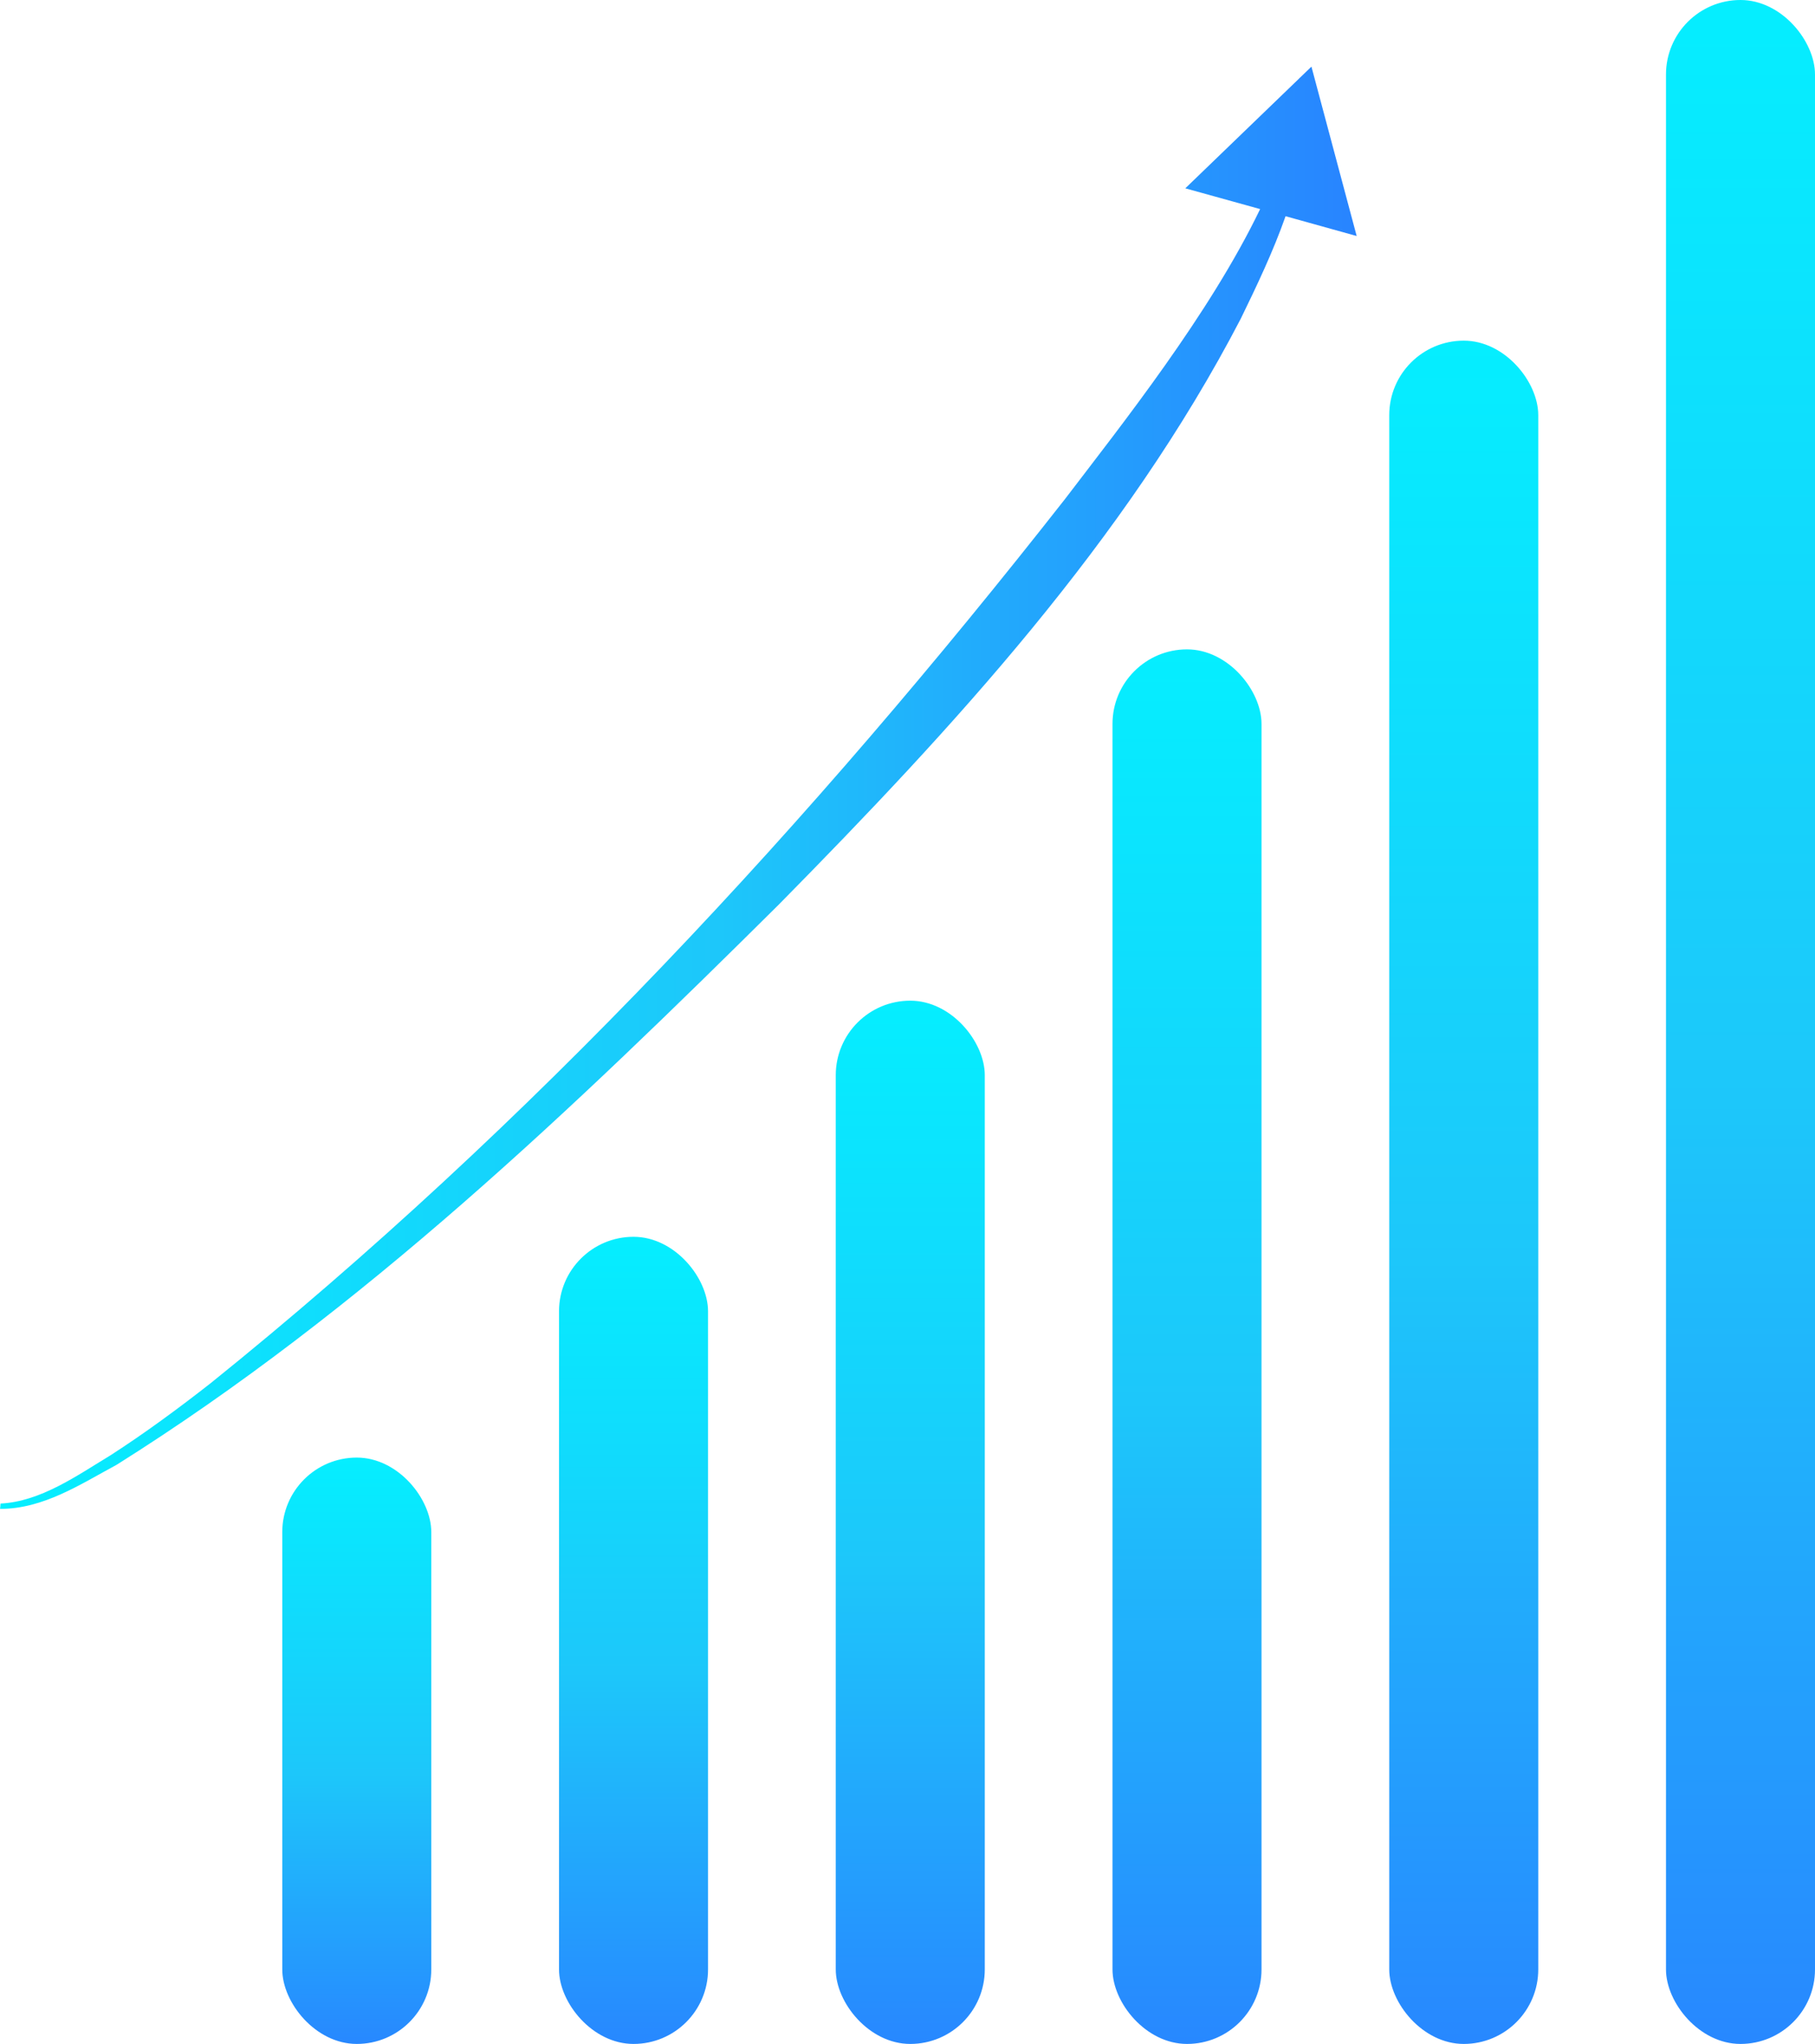
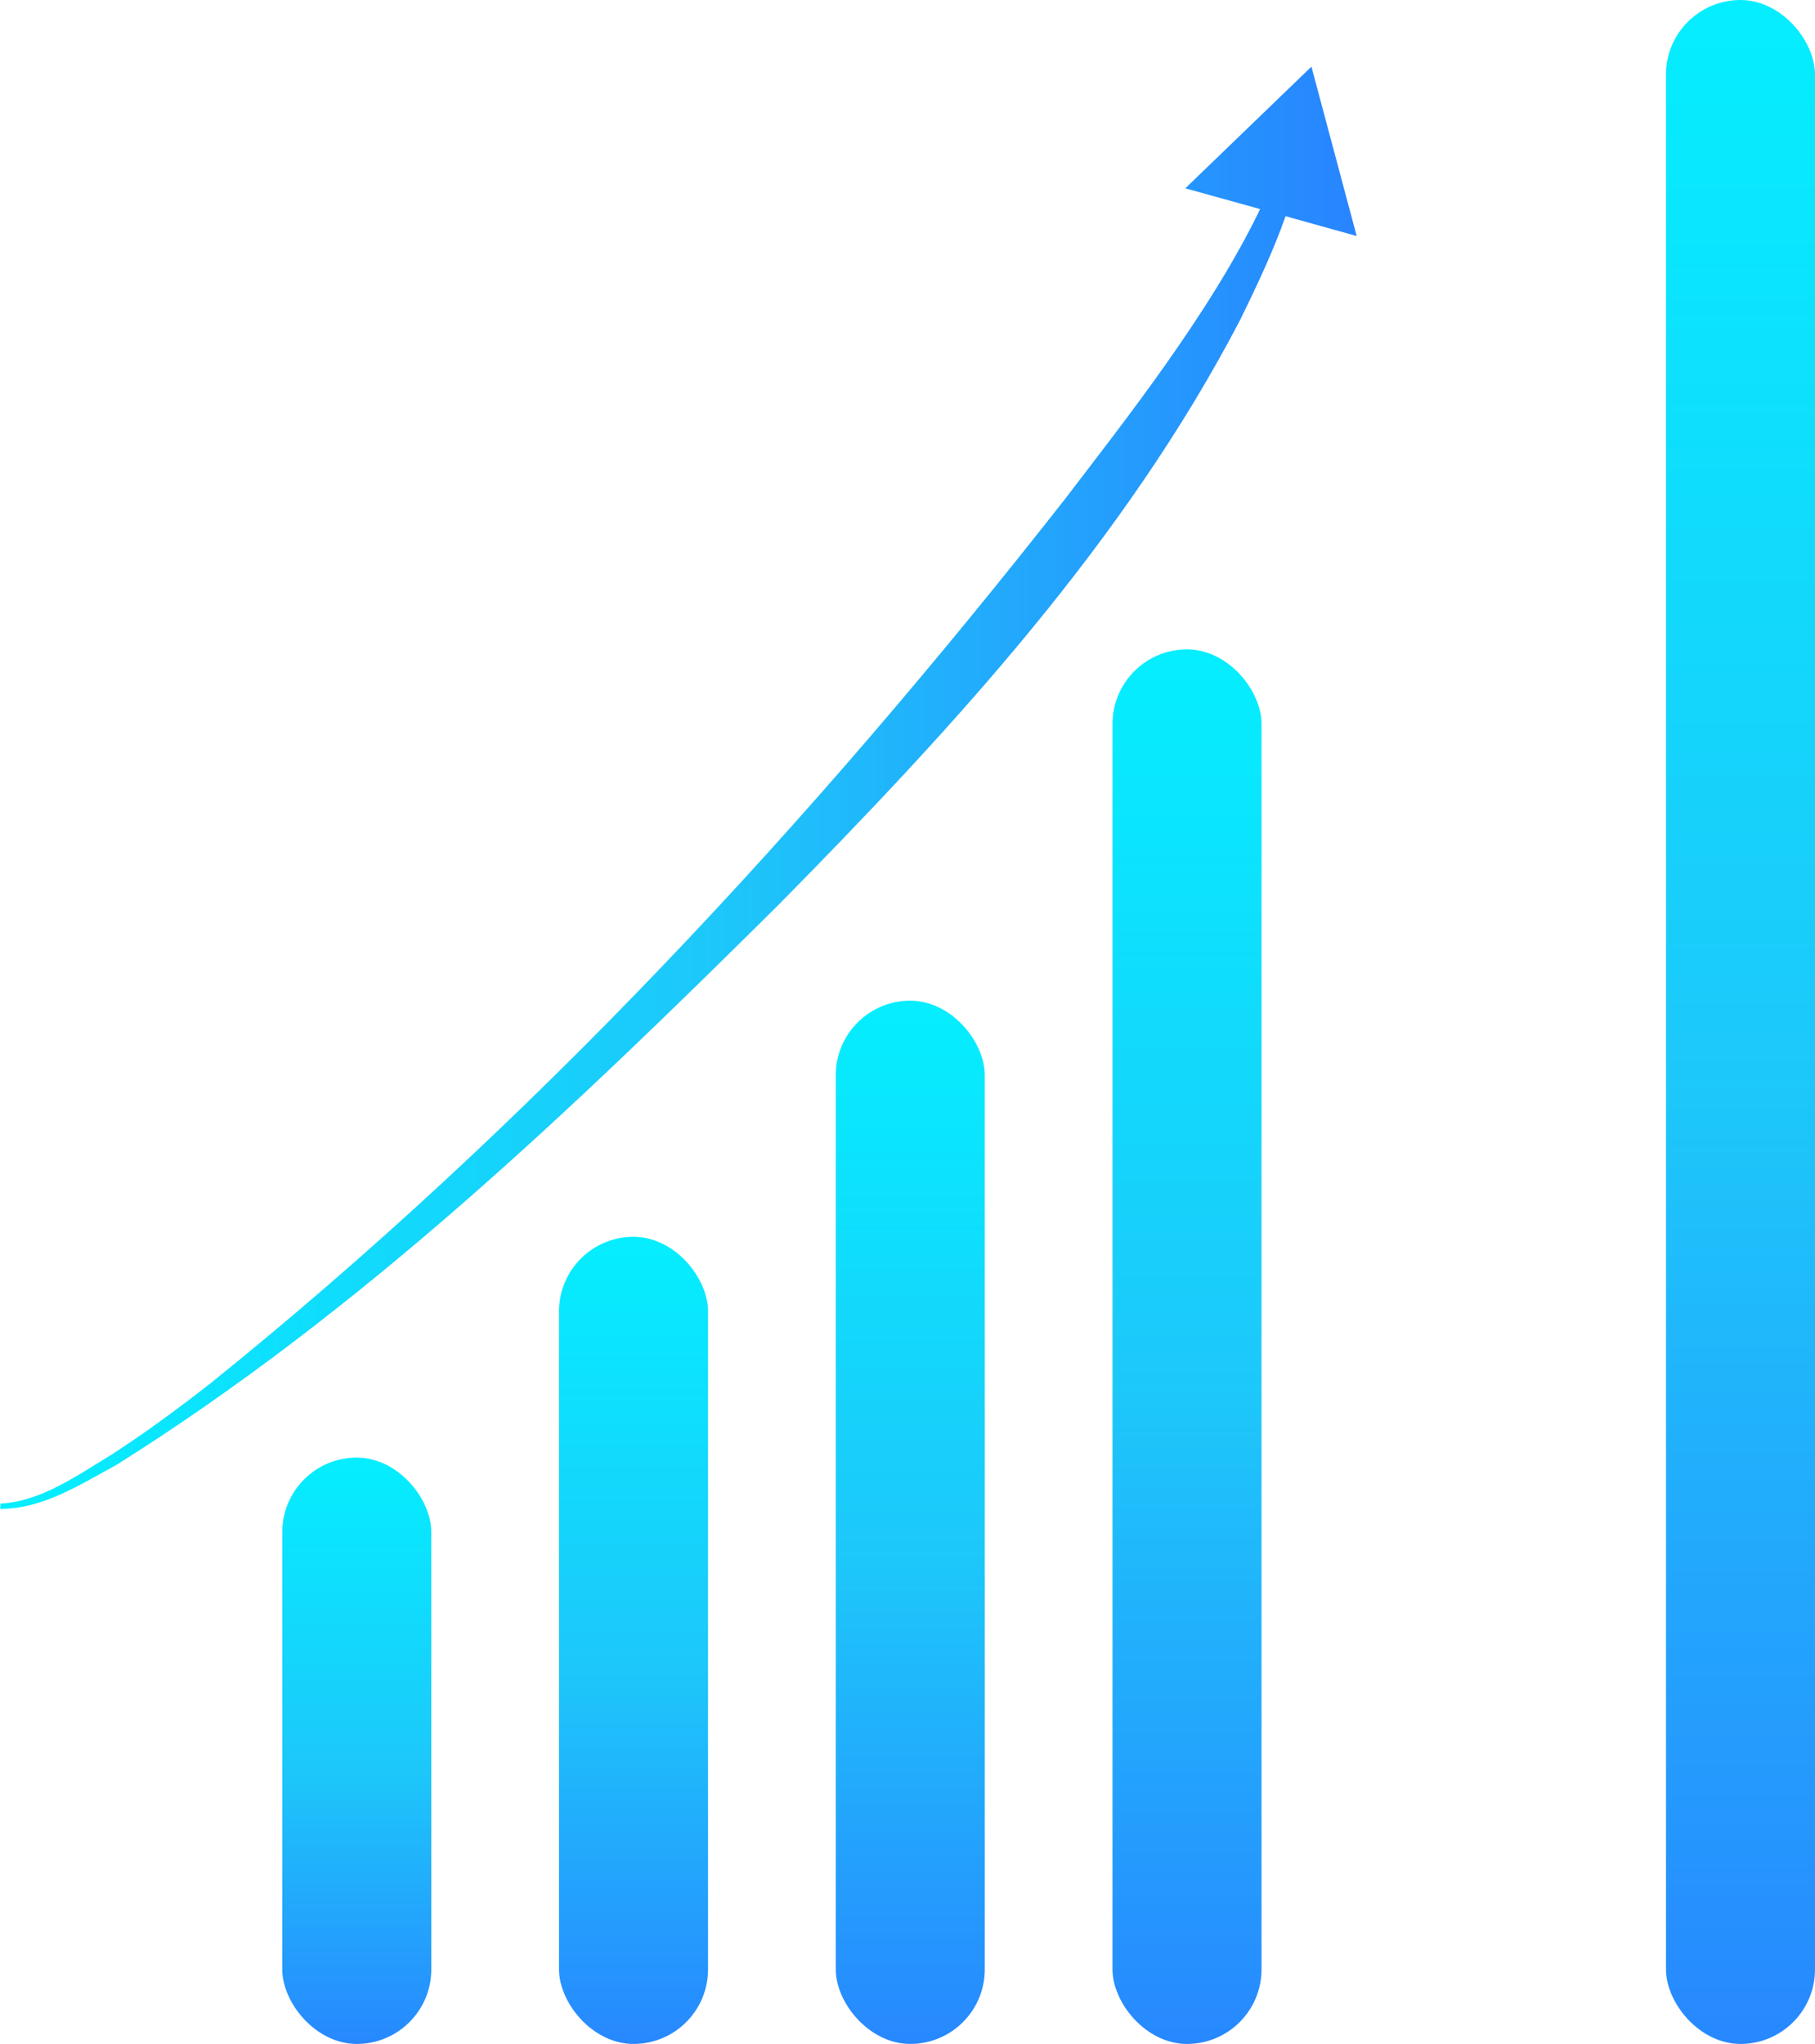
<svg xmlns="http://www.w3.org/2000/svg" xmlns:xlink="http://www.w3.org/1999/xlink" id="Layer_2" data-name="Layer 2" viewBox="0 0 170.52 192">
  <defs>
    <style>      .cls-1 {        fill: url(#linear-gradient);      }      .cls-1, .cls-2, .cls-3, .cls-4, .cls-5, .cls-6, .cls-7 {        stroke-width: 0px;      }      .cls-2 {        fill: url(#linear-gradient-4);      }      .cls-3 {        fill: url(#linear-gradient-2);      }      .cls-4 {        fill: url(#linear-gradient-3);      }      .cls-5 {        fill: url(#linear-gradient-7);      }      .cls-6 {        fill: url(#linear-gradient-5);      }      .cls-7 {        fill: url(#linear-gradient-6);      }    </style>
    <linearGradient id="linear-gradient" x1="84.15" y1="202.45" x2="84.15" y2="145.24" gradientTransform="translate(-33.8 -9.83) scale(.8 1)" gradientUnits="userSpaceOnUse">
      <stop offset="0" stop-color="#04efff" />
      <stop offset=".53" stop-color="#1dc7fa" />
      <stop offset="1" stop-color="#2884ff" />
    </linearGradient>
    <linearGradient id="linear-gradient-2" x1="51.65" y1="223.42" x2="51.65" y2="144.67" gradientTransform="translate(18.2 -30.57) scale(.8 1)" xlink:href="#linear-gradient" />
    <linearGradient id="linear-gradient-3" x1="19.15" y1="245.85" x2="19.15" y2="144.06" gradientTransform="translate(70.2 -52.75) scale(.8 1)" xlink:href="#linear-gradient" />
    <linearGradient id="linear-gradient-4" x1="-13.35" y1="279.22" x2="-13.35" y2="143.16" gradientTransform="translate(122.2 -85.75) scale(.8 1)" xlink:href="#linear-gradient" />
    <linearGradient id="linear-gradient-5" x1="-45.85" y1="308.54" x2="-45.85" y2="142.36" gradientTransform="translate(174.2 -114.75) scale(.8 1)" xlink:href="#linear-gradient" />
    <linearGradient id="linear-gradient-6" x1="-78.35" y1="340.9" x2="-78.35" y2="141.49" gradientTransform="translate(226.2 -146.75) scale(.8 1)" xlink:href="#linear-gradient" />
    <linearGradient id="linear-gradient-7" x1="0" y1="74.01" x2="127.46" y2="74.01" gradientTransform="matrix(1,0,0,1,0,0)" xlink:href="#linear-gradient" />
  </defs>
  <g id="Layer_1-2" data-name="Layer 1">
    <g>
      <rect class="cls-1" x="26.52" y="136.92" width="14" height="55.08" rx="7" ry="7" transform="translate(67.04 328.92) rotate(-180)" />
      <rect class="cls-3" x="52.52" y="116.18" width="14" height="75.82" rx="7" ry="7" transform="translate(119.04 308.18) rotate(-180)" />
      <rect class="cls-4" x="78.52" y="94" width="14" height="98" rx="7" ry="7" transform="translate(171.04 286) rotate(-180)" />
      <rect class="cls-2" x="104.52" y="61" width="14" height="131" rx="7" ry="7" transform="translate(223.04 253) rotate(180)" />
-       <rect class="cls-6" x="130.52" y="32" width="14" height="160" rx="7" ry="7" transform="translate(275.04 224) rotate(-180)" />
      <rect class="cls-7" x="156.52" y="0" width="14" height="192" rx="7" ry="7" transform="translate(327.04 192) rotate(180)" />
      <path class="cls-5" d="m127.46,22.17l-4.25-15.91-1.1,1.06s-.03,0-.03,0c0,0,0,.02,0,.03l-10.72,10.34,7.03,1.95c-4.75,9.87-12.99,20.23-18.31,27.21-23.78,30.33-50.22,58.88-80.3,83.09-3.04,2.38-6.15,4.67-9.39,6.76-3.17,1.92-6.57,4.35-10.34,4.54,0,0-.04.5-.04.5,4.06,0,7.51-2.29,10.94-4.14,23.09-14.49,42.95-33.51,62.23-52.64,16.37-16.61,32.52-34.11,43.39-55.02,1.5-3.08,3.04-6.3,4.21-9.63l6.68,1.86Z" />
    </g>
  </g>
</svg>